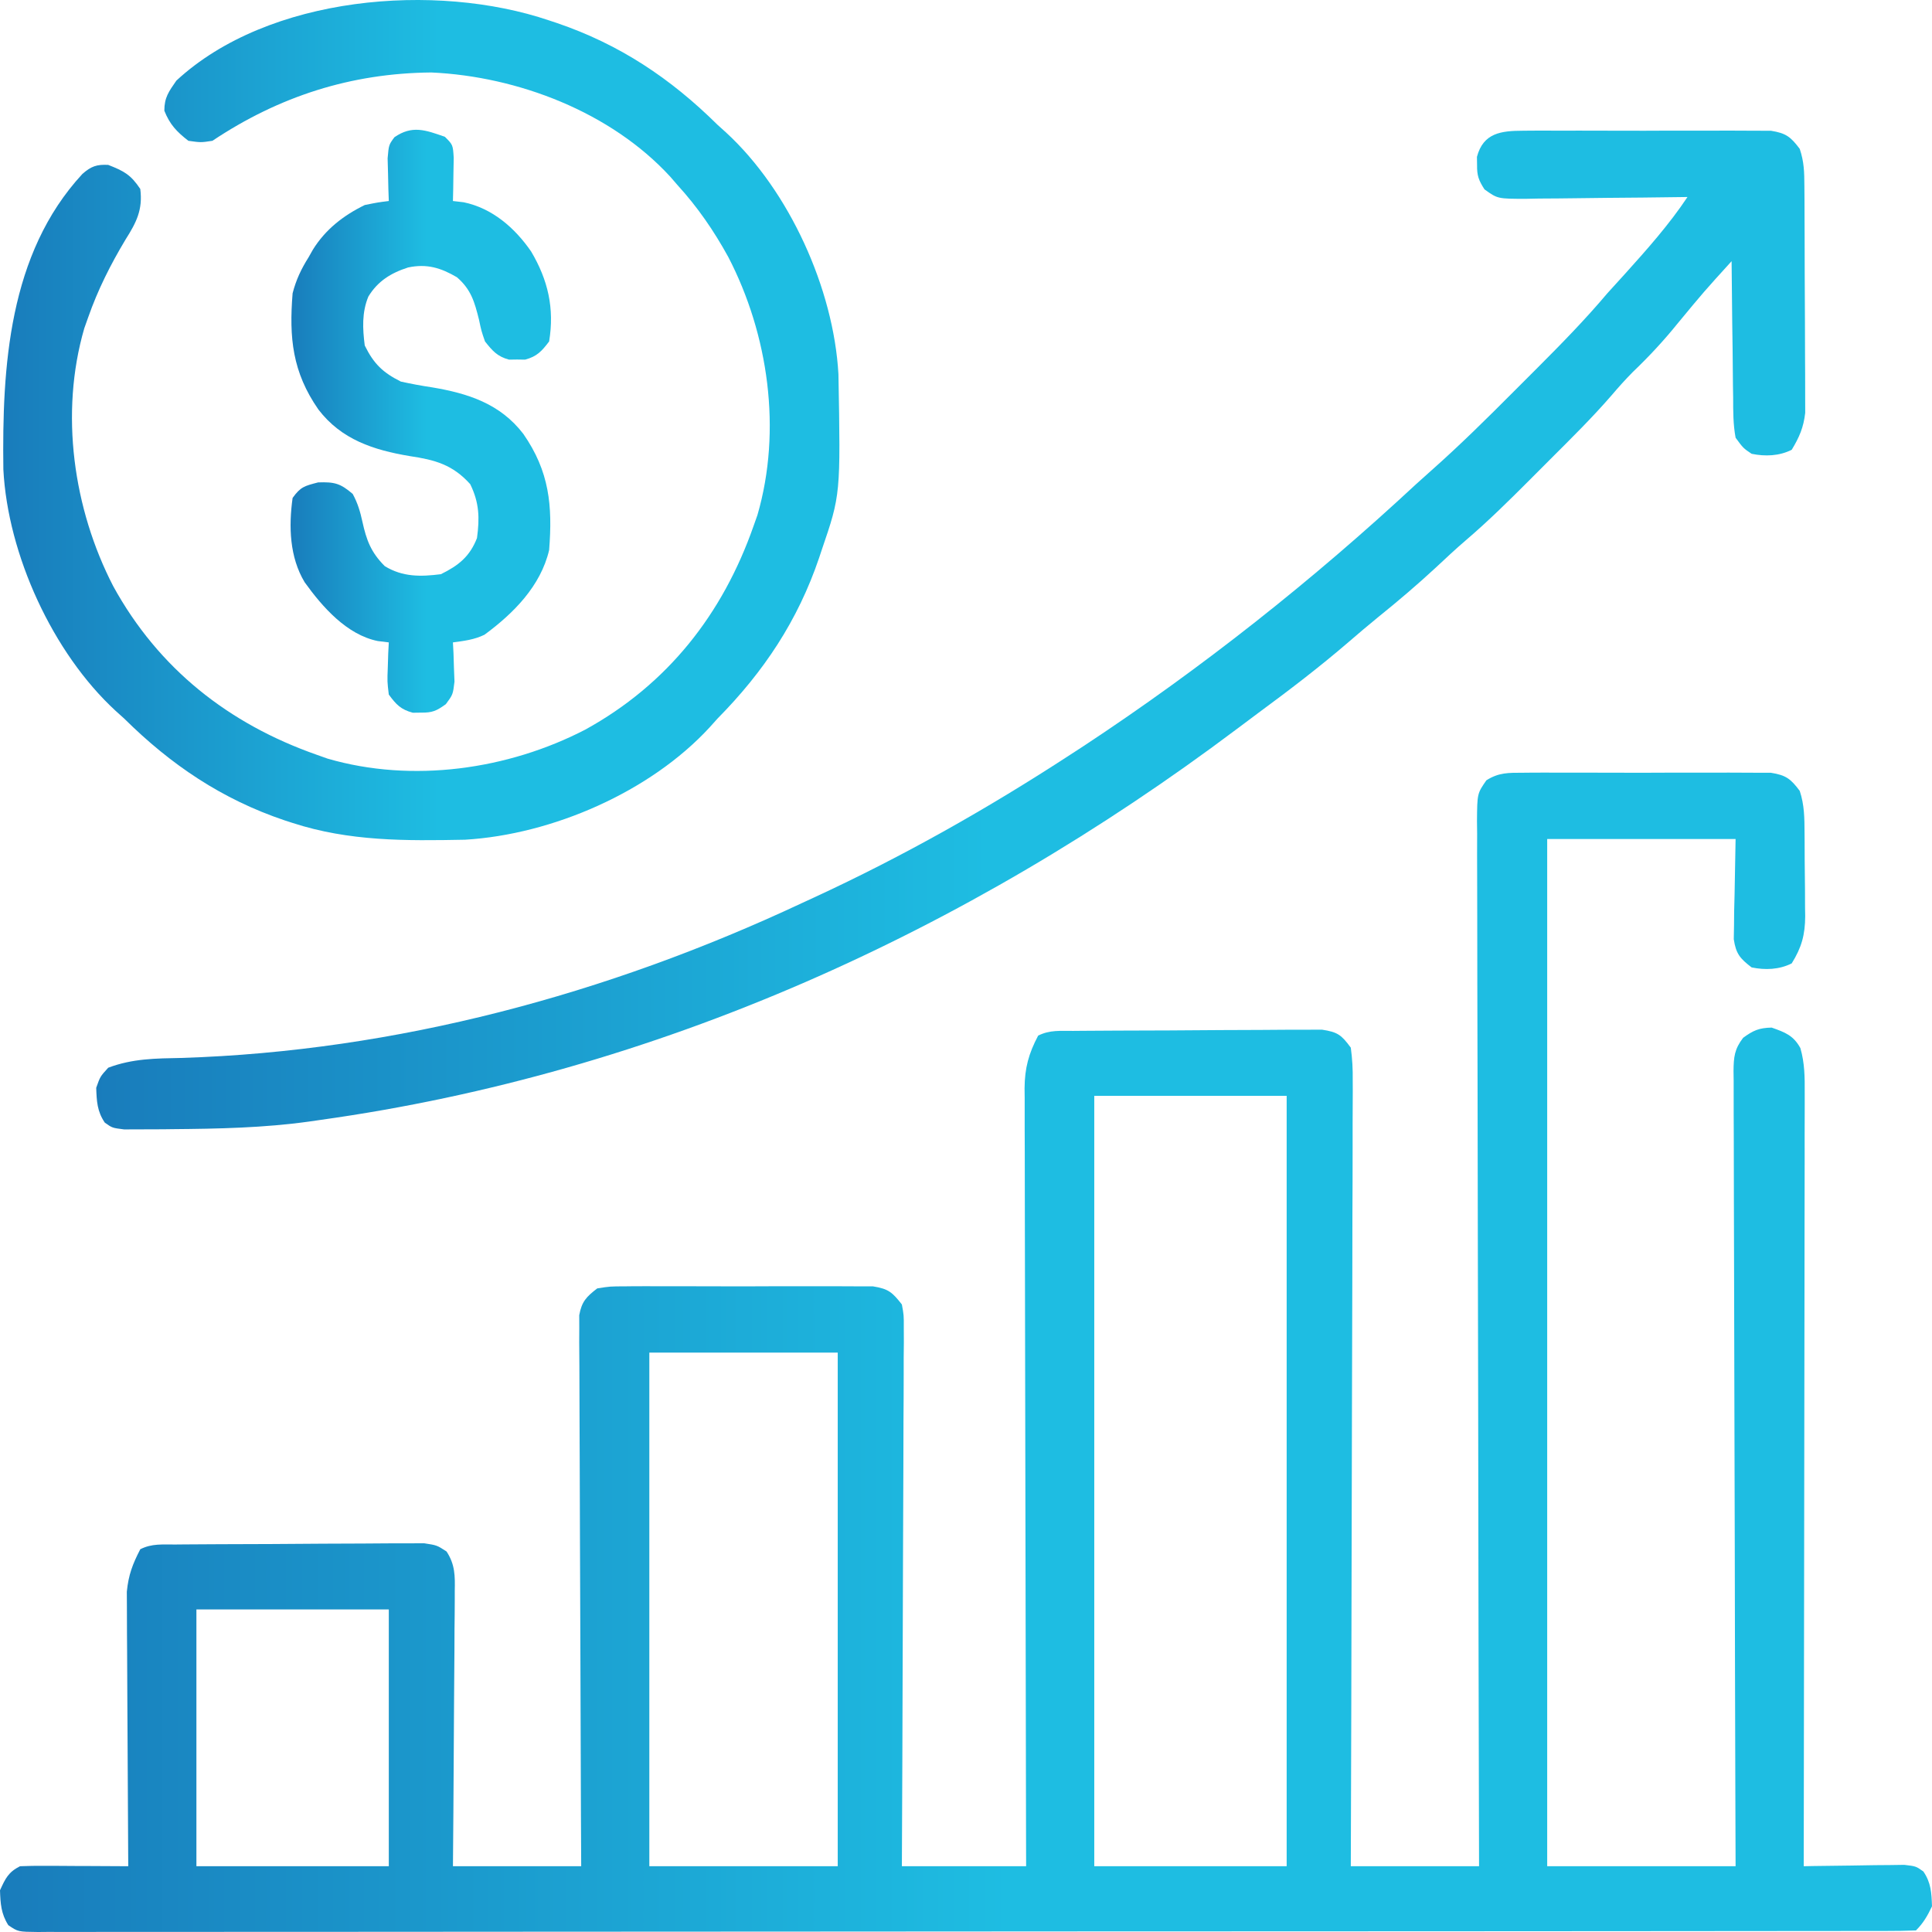
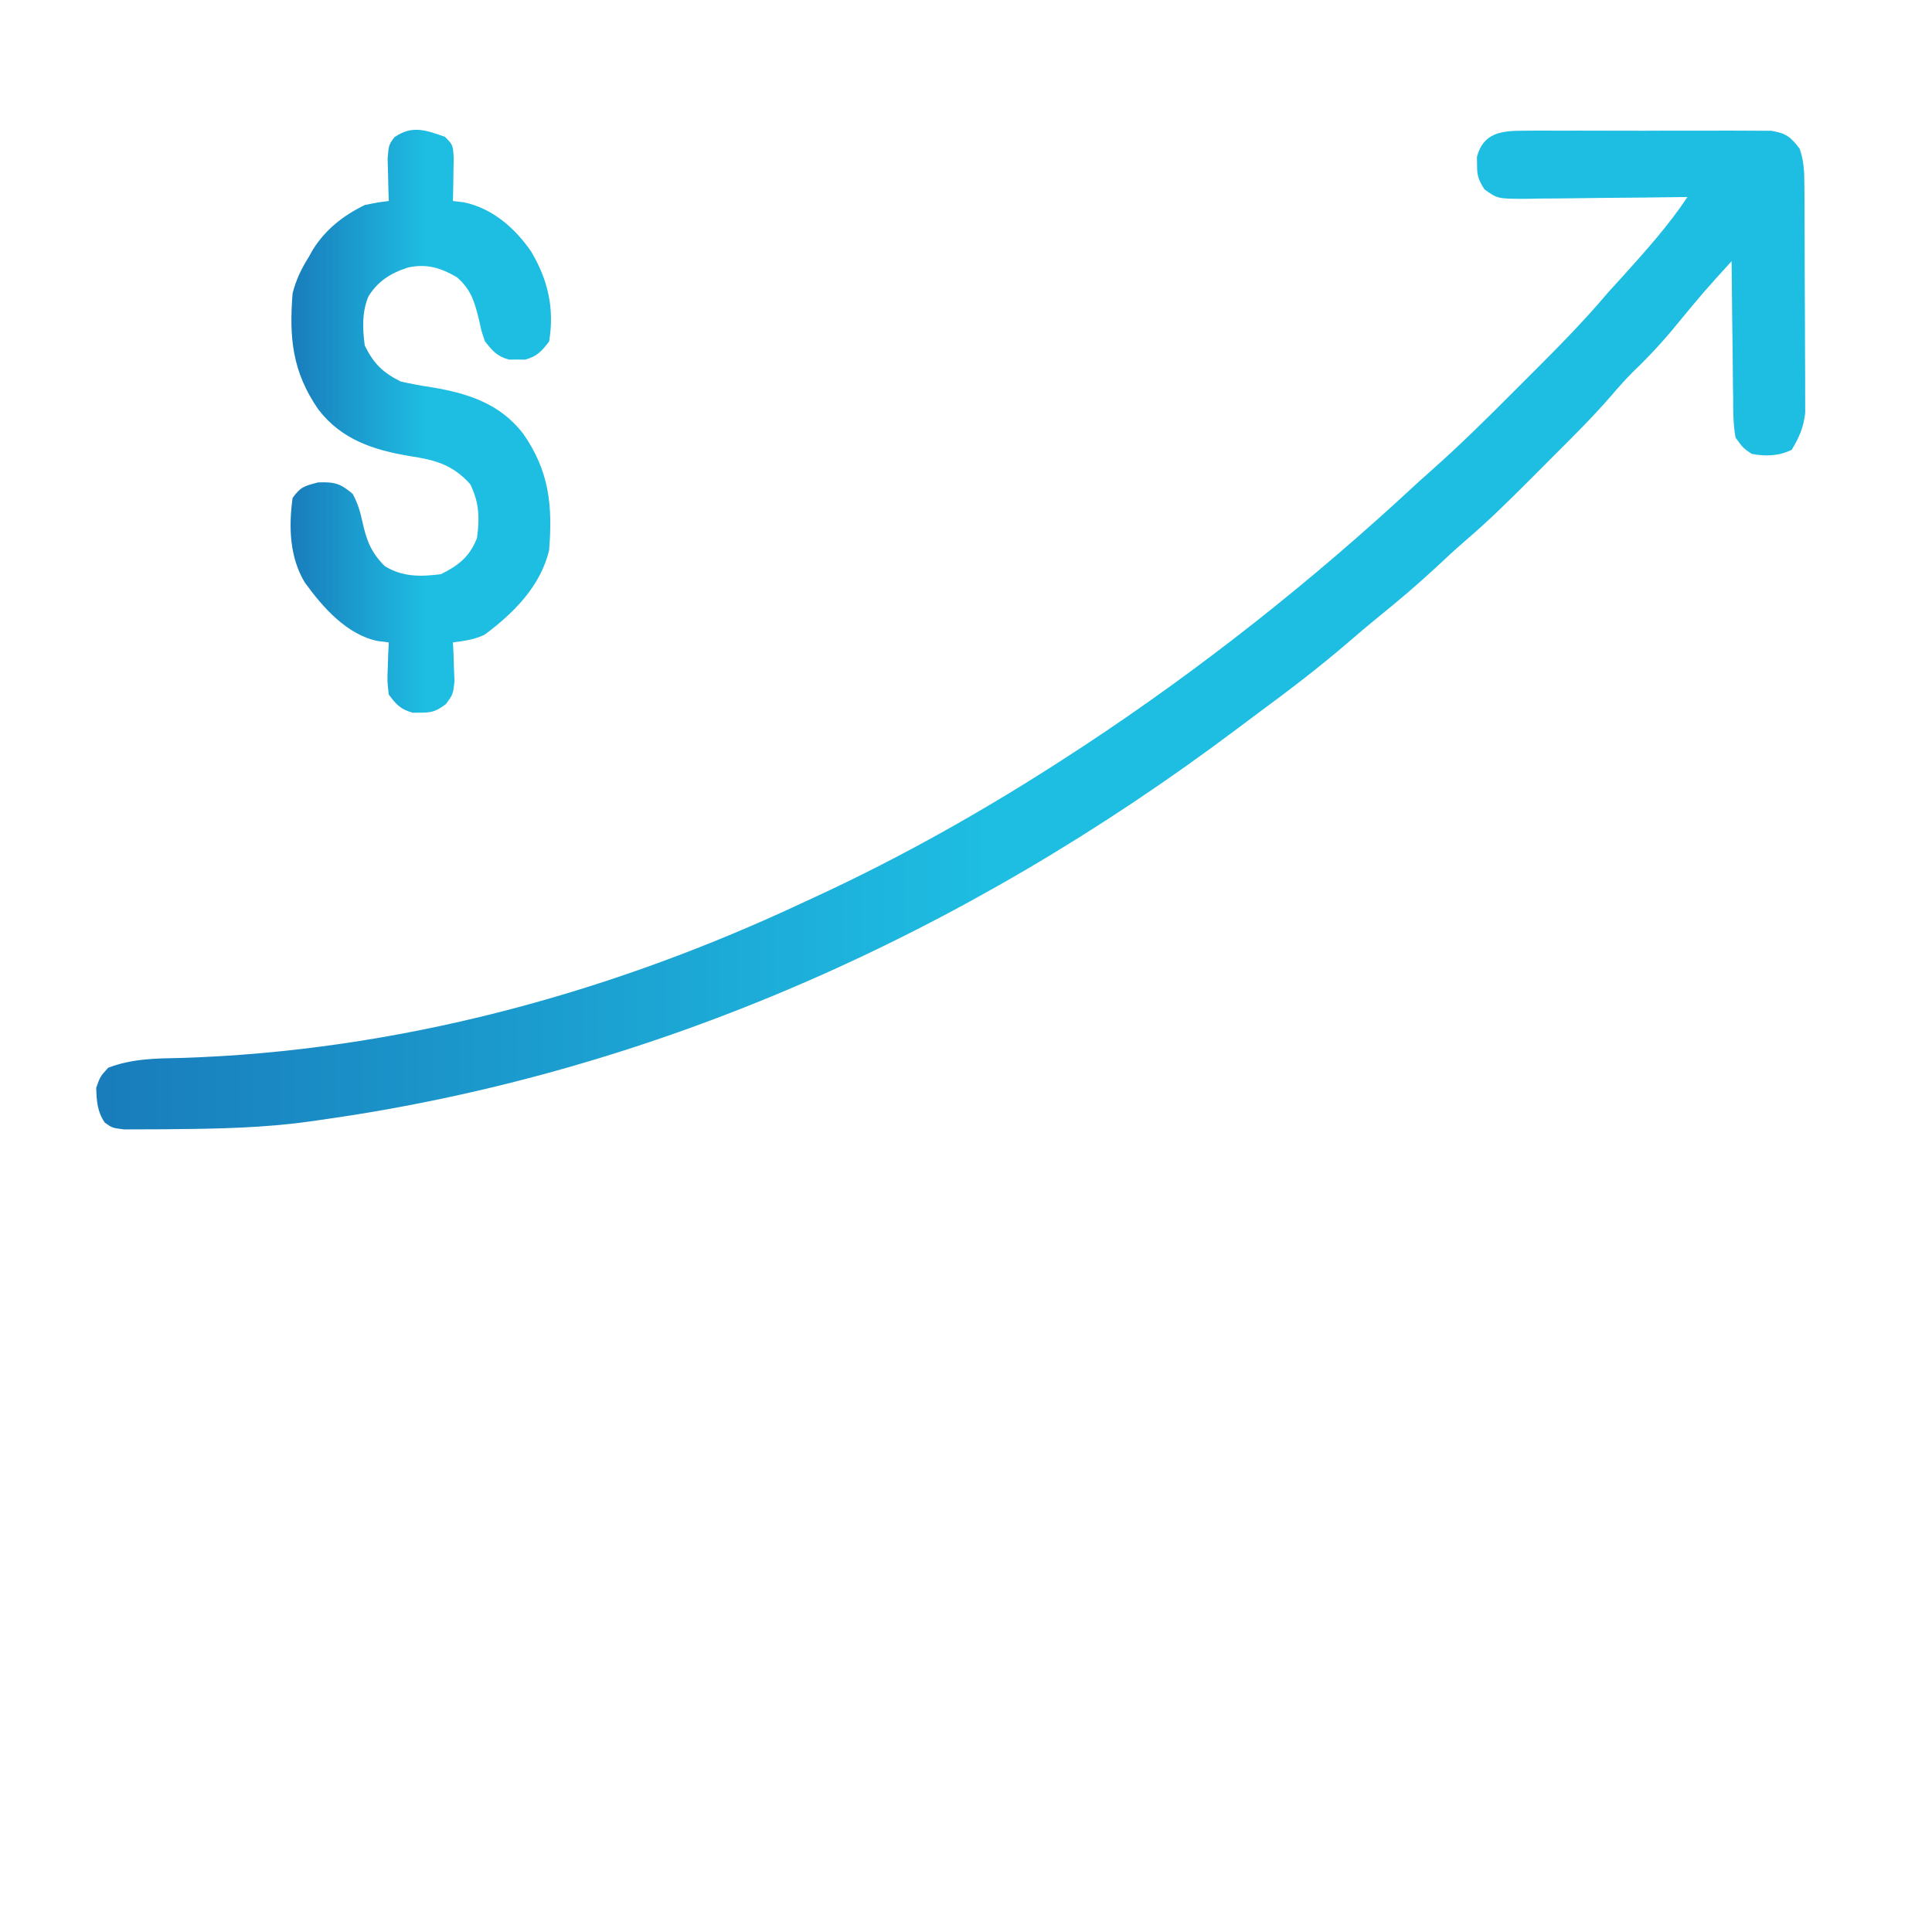
<svg xmlns="http://www.w3.org/2000/svg" width="115" height="115" viewBox="0 0 115 115" fill="none">
-   <path d="M90.664 45.996C90.83 45.994 90.996 45.992 91.167 45.991C91.715 45.986 92.263 45.989 92.811 45.992C93.193 45.992 93.574 45.991 93.956 45.99C94.755 45.988 95.554 45.99 96.353 45.995C97.377 46 98.4 45.997 99.424 45.991C100.212 45.988 100.999 45.989 101.787 45.991C102.164 45.992 102.542 45.991 102.919 45.989C103.447 45.987 103.974 45.99 104.502 45.996C104.952 45.997 104.952 45.997 105.412 45.998C106.31 46.141 106.586 46.356 107.127 47.075C107.409 47.924 107.408 48.702 107.414 49.587C107.415 49.763 107.416 49.939 107.418 50.12C107.42 50.492 107.422 50.864 107.422 51.236C107.425 51.802 107.432 52.368 107.44 52.934C107.441 53.296 107.443 53.658 107.443 54.021C107.448 54.273 107.448 54.273 107.452 54.53C107.447 55.642 107.238 56.402 106.649 57.345C105.903 57.719 105.072 57.75 104.263 57.584C103.574 57.053 103.332 56.779 103.201 55.906C103.208 55.493 103.208 55.493 103.216 55.072C103.218 54.803 103.221 54.534 103.223 54.257C103.232 53.916 103.241 53.576 103.249 53.225C103.269 52.141 103.289 51.057 103.309 49.941C99.609 49.941 95.908 49.941 92.095 49.941C92.095 70.118 92.095 90.296 92.095 111.085C95.796 111.085 99.496 111.085 103.309 111.085C103.304 109.614 103.299 108.143 103.294 106.627C103.278 101.777 103.268 96.926 103.26 92.076C103.255 89.134 103.248 86.192 103.237 83.25C103.228 80.686 103.221 78.123 103.219 75.559C103.218 74.201 103.215 72.843 103.208 71.485C103.202 70.208 103.2 68.93 103.201 67.653C103.201 67.183 103.199 66.714 103.195 66.245C103.191 65.605 103.192 64.965 103.194 64.325C103.192 64.138 103.189 63.952 103.186 63.759C103.195 62.917 103.239 62.452 103.758 61.774C104.365 61.331 104.703 61.184 105.456 61.166C106.255 61.449 106.748 61.629 107.165 62.385C107.423 63.277 107.43 64.124 107.423 65.043C107.423 65.339 107.423 65.339 107.424 65.641C107.425 66.3 107.422 66.96 107.419 67.62C107.419 68.093 107.419 68.566 107.42 69.039C107.42 70.323 107.417 71.608 107.414 72.892C107.411 74.235 107.41 75.577 107.41 76.919C107.408 79.461 107.404 82.003 107.4 84.545C107.394 87.439 107.392 90.332 107.389 93.226C107.384 99.179 107.376 105.132 107.365 111.085C107.564 111.081 107.762 111.077 107.967 111.073C108.705 111.061 109.442 111.052 110.18 111.045C110.656 111.04 111.132 111.031 111.608 111.022C111.907 111.019 112.206 111.017 112.514 111.015C112.791 111.011 113.067 111.007 113.351 111.003C114.046 111.085 114.046 111.085 114.486 111.397C114.945 112.071 114.972 112.67 115 113.473C114.729 114.041 114.488 114.463 114.046 114.906C113.446 114.93 112.852 114.939 112.252 114.938C112.061 114.938 111.87 114.939 111.673 114.939C111.025 114.94 110.377 114.94 109.728 114.94C109.262 114.94 108.796 114.941 108.33 114.942C107.042 114.944 105.755 114.944 104.467 114.944C103.081 114.945 101.695 114.947 100.309 114.948C97.276 114.951 94.242 114.953 91.209 114.954C89.316 114.955 87.424 114.956 85.531 114.957C80.297 114.96 75.062 114.962 69.827 114.963C69.489 114.963 69.15 114.963 68.811 114.963C68.472 114.963 68.132 114.963 67.793 114.963C67.112 114.963 66.43 114.963 65.749 114.964C65.58 114.964 65.411 114.964 65.237 114.964C59.759 114.964 54.28 114.968 48.802 114.974C43.014 114.98 37.225 114.983 31.437 114.983C28.28 114.984 25.124 114.985 21.967 114.989C19.279 114.993 16.592 114.994 13.904 114.992C12.532 114.991 11.159 114.991 9.787 114.995C8.532 114.998 7.277 114.998 6.023 114.995C5.567 114.994 5.112 114.995 4.656 114.997C4.04 115 3.424 114.998 2.808 114.995C2.539 114.998 2.539 114.998 2.264 115C1.075 114.988 1.075 114.988 0.494 114.593C0.063 113.913 0.027 113.312 0 112.518C0.321 111.814 0.498 111.433 1.193 111.085C1.678 111.064 2.163 111.059 2.649 111.061C2.938 111.062 3.227 111.063 3.525 111.064C3.98 111.067 3.98 111.067 4.444 111.07C4.749 111.071 5.054 111.072 5.368 111.073C6.124 111.076 6.879 111.08 7.635 111.085C7.633 110.873 7.632 110.661 7.63 110.443C7.616 108.444 7.605 106.444 7.598 104.445C7.594 103.417 7.589 102.389 7.581 101.361C7.573 100.369 7.569 99.376 7.567 98.383C7.566 98.005 7.563 97.627 7.559 97.249C7.554 96.718 7.553 96.188 7.554 95.656C7.552 95.355 7.55 95.053 7.549 94.742C7.65 93.738 7.889 93.109 8.351 92.216C9.048 91.867 9.665 91.941 10.444 91.935C10.61 91.933 10.776 91.932 10.947 91.93C11.498 91.925 12.048 91.923 12.599 91.92C12.787 91.919 12.974 91.918 13.168 91.917C14.162 91.912 15.156 91.909 16.151 91.907C17.178 91.904 18.206 91.896 19.233 91.886C20.023 91.88 20.812 91.878 21.602 91.877C21.981 91.876 22.36 91.873 22.738 91.869C23.269 91.863 23.798 91.863 24.328 91.865C24.63 91.864 24.932 91.862 25.242 91.861C26.006 91.977 26.006 91.977 26.581 92.351C27.091 93.132 27.087 93.805 27.069 94.707C27.069 94.885 27.069 95.062 27.069 95.244C27.069 95.829 27.061 96.412 27.054 96.997C27.052 97.402 27.051 97.808 27.05 98.213C27.046 99.28 27.037 100.346 27.026 101.413C27.016 102.501 27.012 103.59 27.007 104.679C26.997 106.814 26.98 108.949 26.961 111.085C29.48 111.085 32 111.085 34.595 111.085C34.59 110.077 34.585 109.069 34.58 108.03C34.565 104.705 34.554 101.38 34.546 98.055C34.541 96.038 34.534 94.022 34.523 92.005C34.514 90.247 34.508 88.49 34.506 86.732C34.504 85.802 34.502 84.871 34.495 83.94C34.488 83.064 34.486 82.189 34.487 81.312C34.487 80.838 34.482 80.362 34.477 79.888C34.478 79.605 34.479 79.322 34.481 79.031C34.48 78.785 34.479 78.54 34.478 78.286C34.627 77.472 34.902 77.191 35.55 76.691C36.31 76.57 36.31 76.57 37.22 76.568C37.386 76.566 37.552 76.564 37.723 76.562C38.272 76.558 38.819 76.561 39.367 76.564C39.749 76.564 40.13 76.563 40.512 76.562C41.311 76.56 42.11 76.562 42.909 76.567C43.933 76.572 44.956 76.569 45.98 76.563C46.767 76.56 47.555 76.561 48.343 76.563C48.72 76.564 49.098 76.563 49.475 76.561C50.003 76.559 50.53 76.562 51.058 76.568C51.508 76.569 51.508 76.569 51.968 76.57C52.889 76.717 53.113 76.921 53.683 77.647C53.8 78.286 53.8 78.286 53.797 79.031C53.799 79.314 53.8 79.596 53.801 79.888C53.796 80.351 53.796 80.351 53.791 80.825C53.791 81.154 53.791 81.484 53.791 81.813C53.792 82.707 53.786 83.602 53.779 84.496C53.773 85.43 53.773 86.365 53.772 87.299C53.769 89.069 53.761 90.839 53.751 92.608C53.741 94.623 53.735 96.638 53.731 98.652C53.721 102.796 53.703 106.941 53.683 111.085C56.123 111.085 58.564 111.085 61.079 111.085C61.077 110.49 61.076 109.895 61.074 109.282C61.059 103.684 61.049 98.085 61.042 92.487C61.038 89.608 61.033 86.73 61.025 83.851C61.018 81.342 61.013 78.834 61.011 76.325C61.011 74.996 61.008 73.668 61.003 72.339C60.998 71.089 60.997 69.838 60.998 68.588C60.998 68.129 60.996 67.67 60.993 67.211C60.99 66.584 60.991 65.957 60.993 65.331C60.991 65.15 60.989 64.969 60.986 64.782C60.997 63.571 61.227 62.72 61.795 61.644C62.492 61.295 63.109 61.369 63.888 61.363C64.054 61.361 64.22 61.36 64.391 61.358C64.942 61.353 65.492 61.351 66.043 61.348C66.325 61.347 66.325 61.347 66.612 61.345C67.606 61.34 68.6 61.337 69.595 61.335C70.622 61.332 71.65 61.324 72.677 61.314C73.467 61.308 74.257 61.306 75.046 61.305C75.425 61.304 75.804 61.301 76.183 61.297C76.713 61.291 77.242 61.291 77.772 61.293C78.225 61.291 78.225 61.291 78.686 61.289C79.627 61.432 79.844 61.599 80.405 62.361C80.496 63.047 80.529 63.64 80.519 64.325C80.52 64.525 80.521 64.725 80.522 64.931C80.523 65.601 80.518 66.271 80.513 66.942C80.513 67.422 80.513 67.902 80.513 68.382C80.514 69.687 80.508 70.992 80.501 72.296C80.495 73.659 80.495 75.022 80.494 76.385C80.491 78.967 80.483 81.549 80.473 84.13C80.463 87.069 80.457 90.008 80.453 92.947C80.443 98.993 80.426 105.039 80.405 111.085C82.924 111.085 85.444 111.085 88.039 111.085C88.037 110.285 88.035 109.485 88.033 108.661C88.014 101.331 88 94 87.991 86.67C87.99 85.71 87.988 84.749 87.987 83.789C87.987 83.598 87.987 83.407 87.986 83.21C87.982 80.112 87.975 77.015 87.966 73.917C87.957 70.74 87.952 67.563 87.95 64.385C87.948 62.424 87.944 60.463 87.936 58.501C87.931 57.157 87.93 55.813 87.931 54.469C87.932 53.693 87.93 52.917 87.926 52.141C87.921 51.301 87.922 50.46 87.925 49.62C87.922 49.373 87.919 49.127 87.916 48.873C87.93 47.232 87.93 47.232 88.476 46.446C89.22 45.977 89.789 45.998 90.664 45.996ZM65.135 65.227C65.135 80.36 65.135 95.493 65.135 111.085C68.914 111.085 72.693 111.085 76.587 111.085C76.587 95.951 76.587 80.818 76.587 65.227C72.808 65.227 69.029 65.227 65.135 65.227ZM38.651 80.513C38.651 90.602 38.651 100.69 38.651 111.085C42.352 111.085 46.053 111.085 49.865 111.085C49.865 100.996 49.865 90.907 49.865 80.513C46.165 80.513 42.464 80.513 38.651 80.513ZM11.691 95.799C11.691 100.843 11.691 105.887 11.691 111.085C15.47 111.085 19.249 111.085 23.143 111.085C23.143 106.04 23.143 100.996 23.143 95.799C19.364 95.799 15.585 95.799 11.691 95.799Z" fill="url(#paint0_linear_2013_423)" />
  <path d="M90.664 7.781C90.831 7.779 90.997 7.777 91.168 7.776C91.716 7.772 92.264 7.774 92.812 7.778C93.193 7.777 93.575 7.776 93.956 7.775C94.755 7.773 95.554 7.775 96.353 7.78C97.377 7.785 98.4 7.782 99.424 7.776C100.212 7.773 101 7.774 101.787 7.777C102.165 7.777 102.542 7.776 102.92 7.774C103.447 7.772 103.975 7.775 104.503 7.781C104.953 7.782 104.953 7.782 105.412 7.783C106.31 7.926 106.586 8.142 107.127 8.86C107.391 9.652 107.399 10.248 107.404 11.082C107.406 11.393 107.409 11.704 107.411 12.024C107.412 12.364 107.413 12.704 107.414 13.044C107.415 13.393 107.417 13.742 107.418 14.091C107.421 14.823 107.422 15.555 107.423 16.287C107.424 17.222 107.43 18.158 107.437 19.093C107.441 19.814 107.442 20.535 107.443 21.257C107.443 21.601 107.445 21.946 107.449 22.291C107.453 22.774 107.452 23.258 107.451 23.742C107.451 24.016 107.452 24.291 107.453 24.574C107.353 25.448 107.103 26.024 106.65 26.773C105.903 27.147 105.073 27.178 104.264 27.012C103.765 26.677 103.765 26.677 103.31 26.056C103.16 25.261 103.165 24.472 103.164 23.664C103.16 23.432 103.156 23.201 103.152 22.962C103.141 22.222 103.136 21.482 103.131 20.742C103.124 20.24 103.117 19.738 103.109 19.236C103.092 18.007 103.08 16.777 103.071 15.547C101.417 17.369 101.417 17.369 99.85 19.264C99.019 20.294 98.142 21.234 97.186 22.148C96.74 22.6 96.332 23.055 95.922 23.538C94.773 24.863 93.528 26.091 92.287 27.329C91.873 27.742 91.46 28.157 91.047 28.572C89.813 29.808 88.578 31.027 87.249 32.162C86.635 32.686 86.05 33.239 85.46 33.789C84.352 34.814 83.211 35.785 82.034 36.733C81.436 37.22 80.85 37.718 80.266 38.222C78.54 39.707 76.742 41.079 74.909 42.429C74.472 42.752 74.037 43.078 73.603 43.406C57.502 55.499 39.05 63.867 19.088 66.66C18.868 66.692 18.648 66.723 18.422 66.756C15.705 67.136 12.985 67.19 10.245 67.212C10.073 67.215 9.901 67.217 9.724 67.219C9.234 67.225 8.744 67.225 8.253 67.224C7.825 67.225 7.825 67.225 7.387 67.227C6.681 67.138 6.681 67.138 6.238 66.824C5.782 66.151 5.754 65.55 5.727 64.749C5.965 64.077 5.965 64.077 6.442 63.555C7.882 63.008 9.27 63.002 10.797 62.973C23.593 62.569 36.153 59.18 47.718 53.762C47.964 53.649 48.211 53.535 48.464 53.418C53.773 50.965 58.806 48.118 63.704 44.925C63.959 44.759 64.215 44.593 64.478 44.422C71.507 39.792 78.138 34.541 84.302 28.809C84.596 28.54 84.894 28.274 85.193 28.01C86.903 26.496 88.519 24.897 90.13 23.279C90.591 22.816 91.053 22.355 91.515 21.894C92.952 20.456 94.363 19.014 95.675 17.458C96.022 17.074 96.37 16.691 96.719 16.309C98.034 14.85 99.356 13.363 100.446 11.726C100.305 11.728 100.164 11.73 100.018 11.732C98.547 11.754 97.077 11.768 95.606 11.778C95.057 11.783 94.508 11.79 93.959 11.798C93.17 11.81 92.382 11.815 91.593 11.819C91.347 11.824 91.101 11.829 90.848 11.834C89.146 11.835 89.146 11.835 88.362 11.272C88.016 10.733 87.911 10.452 87.921 9.815C87.917 9.579 87.917 9.579 87.913 9.337C88.293 7.907 89.353 7.784 90.664 7.781Z" fill="url(#paint1_linear_2013_423)" />
-   <path d="M32.686 1.216C32.837 1.266 32.987 1.316 33.142 1.367C36.879 2.638 39.915 4.664 42.707 7.426C42.878 7.58 43.048 7.733 43.224 7.892C46.981 11.352 49.623 17.193 49.907 22.274C50.037 29.445 50.037 29.445 48.91 32.743C48.861 32.894 48.811 33.044 48.759 33.198C47.491 36.94 45.466 39.98 42.707 42.775C42.553 42.946 42.4 43.117 42.242 43.293C38.706 47.14 32.867 49.673 27.684 49.983C24.156 50.052 20.797 50.085 17.416 48.985C17.185 48.91 17.185 48.91 16.949 48.834C13.21 47.575 10.181 45.53 7.396 42.775C7.14 42.544 7.14 42.544 6.879 42.309C3.137 38.863 0.462 33.008 0.2 27.942C0.122 21.852 0.508 15.11 4.906 10.352C5.425 9.899 5.753 9.78 6.441 9.815C7.381 10.183 7.785 10.399 8.35 11.248C8.509 12.486 8.114 13.246 7.47 14.263C6.576 15.756 5.826 17.242 5.248 18.891C5.172 19.105 5.096 19.32 5.017 19.541C3.553 24.584 4.359 30.285 6.74 34.893C9.436 39.802 13.61 43.086 18.848 44.925C19.062 45.001 19.277 45.077 19.498 45.156C24.536 46.622 30.231 45.815 34.834 43.432C39.737 40.733 43.018 36.554 44.854 31.311C44.931 31.096 45.007 30.881 45.085 30.66C46.553 25.606 45.742 19.904 43.348 15.293C42.492 13.734 41.522 12.325 40.321 11.009C40.181 10.846 40.04 10.684 39.895 10.516C36.359 6.668 30.823 4.548 25.677 4.314C20.899 4.355 16.618 5.73 12.645 8.381C11.959 8.486 11.959 8.486 11.213 8.381C10.513 7.836 10.112 7.417 9.782 6.59C9.782 5.796 10.05 5.448 10.498 4.799C15.976 -0.272 25.942 -1.07 32.686 1.216Z" fill="url(#paint2_linear_2013_423)" />
  <path d="M26.483 8.144C26.96 8.622 26.96 8.622 27.007 9.4C27.001 9.704 26.996 10.009 26.99 10.323C26.986 10.629 26.982 10.935 26.977 11.251C26.971 11.486 26.966 11.722 26.96 11.965C27.172 11.99 27.384 12.015 27.602 12.04C29.299 12.393 30.642 13.559 31.613 14.966C32.618 16.66 33.011 18.349 32.686 20.325C32.247 20.904 31.962 21.219 31.255 21.407C31.097 21.405 30.94 21.402 30.778 21.4C30.62 21.402 30.463 21.405 30.3 21.407C29.601 21.221 29.317 20.886 28.869 20.325C28.653 19.699 28.653 19.699 28.511 19.026C28.246 17.971 28.046 17.237 27.199 16.503C26.232 15.937 25.4 15.686 24.291 15.921C23.28 16.245 22.485 16.73 21.924 17.657C21.536 18.603 21.583 19.561 21.711 20.564C22.246 21.655 22.787 22.174 23.859 22.713C24.484 22.85 25.091 22.963 25.723 23.057C27.867 23.418 29.774 24.03 31.151 25.828C32.702 28.061 32.895 30.097 32.686 32.745C32.18 34.889 30.565 36.51 28.838 37.782C28.229 38.078 27.628 38.149 26.96 38.238C26.971 38.451 26.982 38.664 26.994 38.884C27.007 39.303 27.007 39.303 27.02 39.731C27.031 40.008 27.042 40.285 27.053 40.571C26.96 41.343 26.96 41.343 26.539 41.914C25.977 42.319 25.733 42.428 25.052 42.418C24.894 42.42 24.737 42.423 24.574 42.425C23.858 42.235 23.581 41.937 23.143 41.343C23.05 40.571 23.05 40.571 23.083 39.731C23.092 39.451 23.1 39.172 23.109 38.884C23.12 38.671 23.131 38.458 23.143 38.238C22.926 38.211 22.709 38.185 22.486 38.157C20.642 37.782 19.198 36.137 18.133 34.656C17.234 33.16 17.18 31.337 17.417 29.64C17.89 28.978 18.122 28.926 18.938 28.714C19.912 28.681 20.261 28.771 20.995 29.401C21.29 29.944 21.442 30.453 21.572 31.055C21.815 32.158 22.081 32.876 22.904 33.7C23.972 34.349 25.03 34.333 26.244 34.178C27.296 33.661 27.962 33.128 28.392 32.028C28.555 30.824 28.529 29.919 27.989 28.819C26.941 27.655 25.89 27.372 24.381 27.147C22.236 26.785 20.329 26.173 18.952 24.375C17.403 22.145 17.203 20.104 17.417 17.459C17.625 16.652 17.929 16.011 18.371 15.309C18.455 15.161 18.538 15.012 18.625 14.86C19.376 13.652 20.44 12.827 21.711 12.204C22.495 12.046 22.495 12.046 23.143 11.965C23.13 11.616 23.13 11.616 23.118 11.259C23.111 10.955 23.105 10.651 23.098 10.338C23.086 9.885 23.086 9.885 23.073 9.423C23.143 8.622 23.143 8.622 23.477 8.168C24.528 7.443 25.319 7.734 26.483 8.144Z" fill="url(#paint3_linear_2013_423)" />
  <defs>
    <linearGradient id="paint0_linear_2013_423" x1="-40.729" y1="115" x2="97.271" y2="115" gradientUnits="userSpaceOnUse">
      <stop stop-color="#1550A1" />
      <stop offset="0.73" stop-color="#1EBDE2" />
    </linearGradient>
    <linearGradient id="paint1_linear_2013_423" x1="-30.302" y1="67.227" x2="91.77" y2="67.227" gradientUnits="userSpaceOnUse">
      <stop stop-color="#1550A1" />
      <stop offset="0.73" stop-color="#1EBDE2" />
    </linearGradient>
    <linearGradient id="paint2_linear_2013_423" x1="-17.436" y1="50.011" x2="42.291" y2="50.011" gradientUnits="userSpaceOnUse">
      <stop stop-color="#1550A1" />
      <stop offset="0.73" stop-color="#1EBDE2" />
    </linearGradient>
    <linearGradient id="paint3_linear_2013_423" x1="11.807" y1="42.425" x2="30.408" y2="42.425" gradientUnits="userSpaceOnUse">
      <stop stop-color="#1550A1" />
      <stop offset="0.73" stop-color="#1EBDE2" />
    </linearGradient>
  </defs>
</svg>